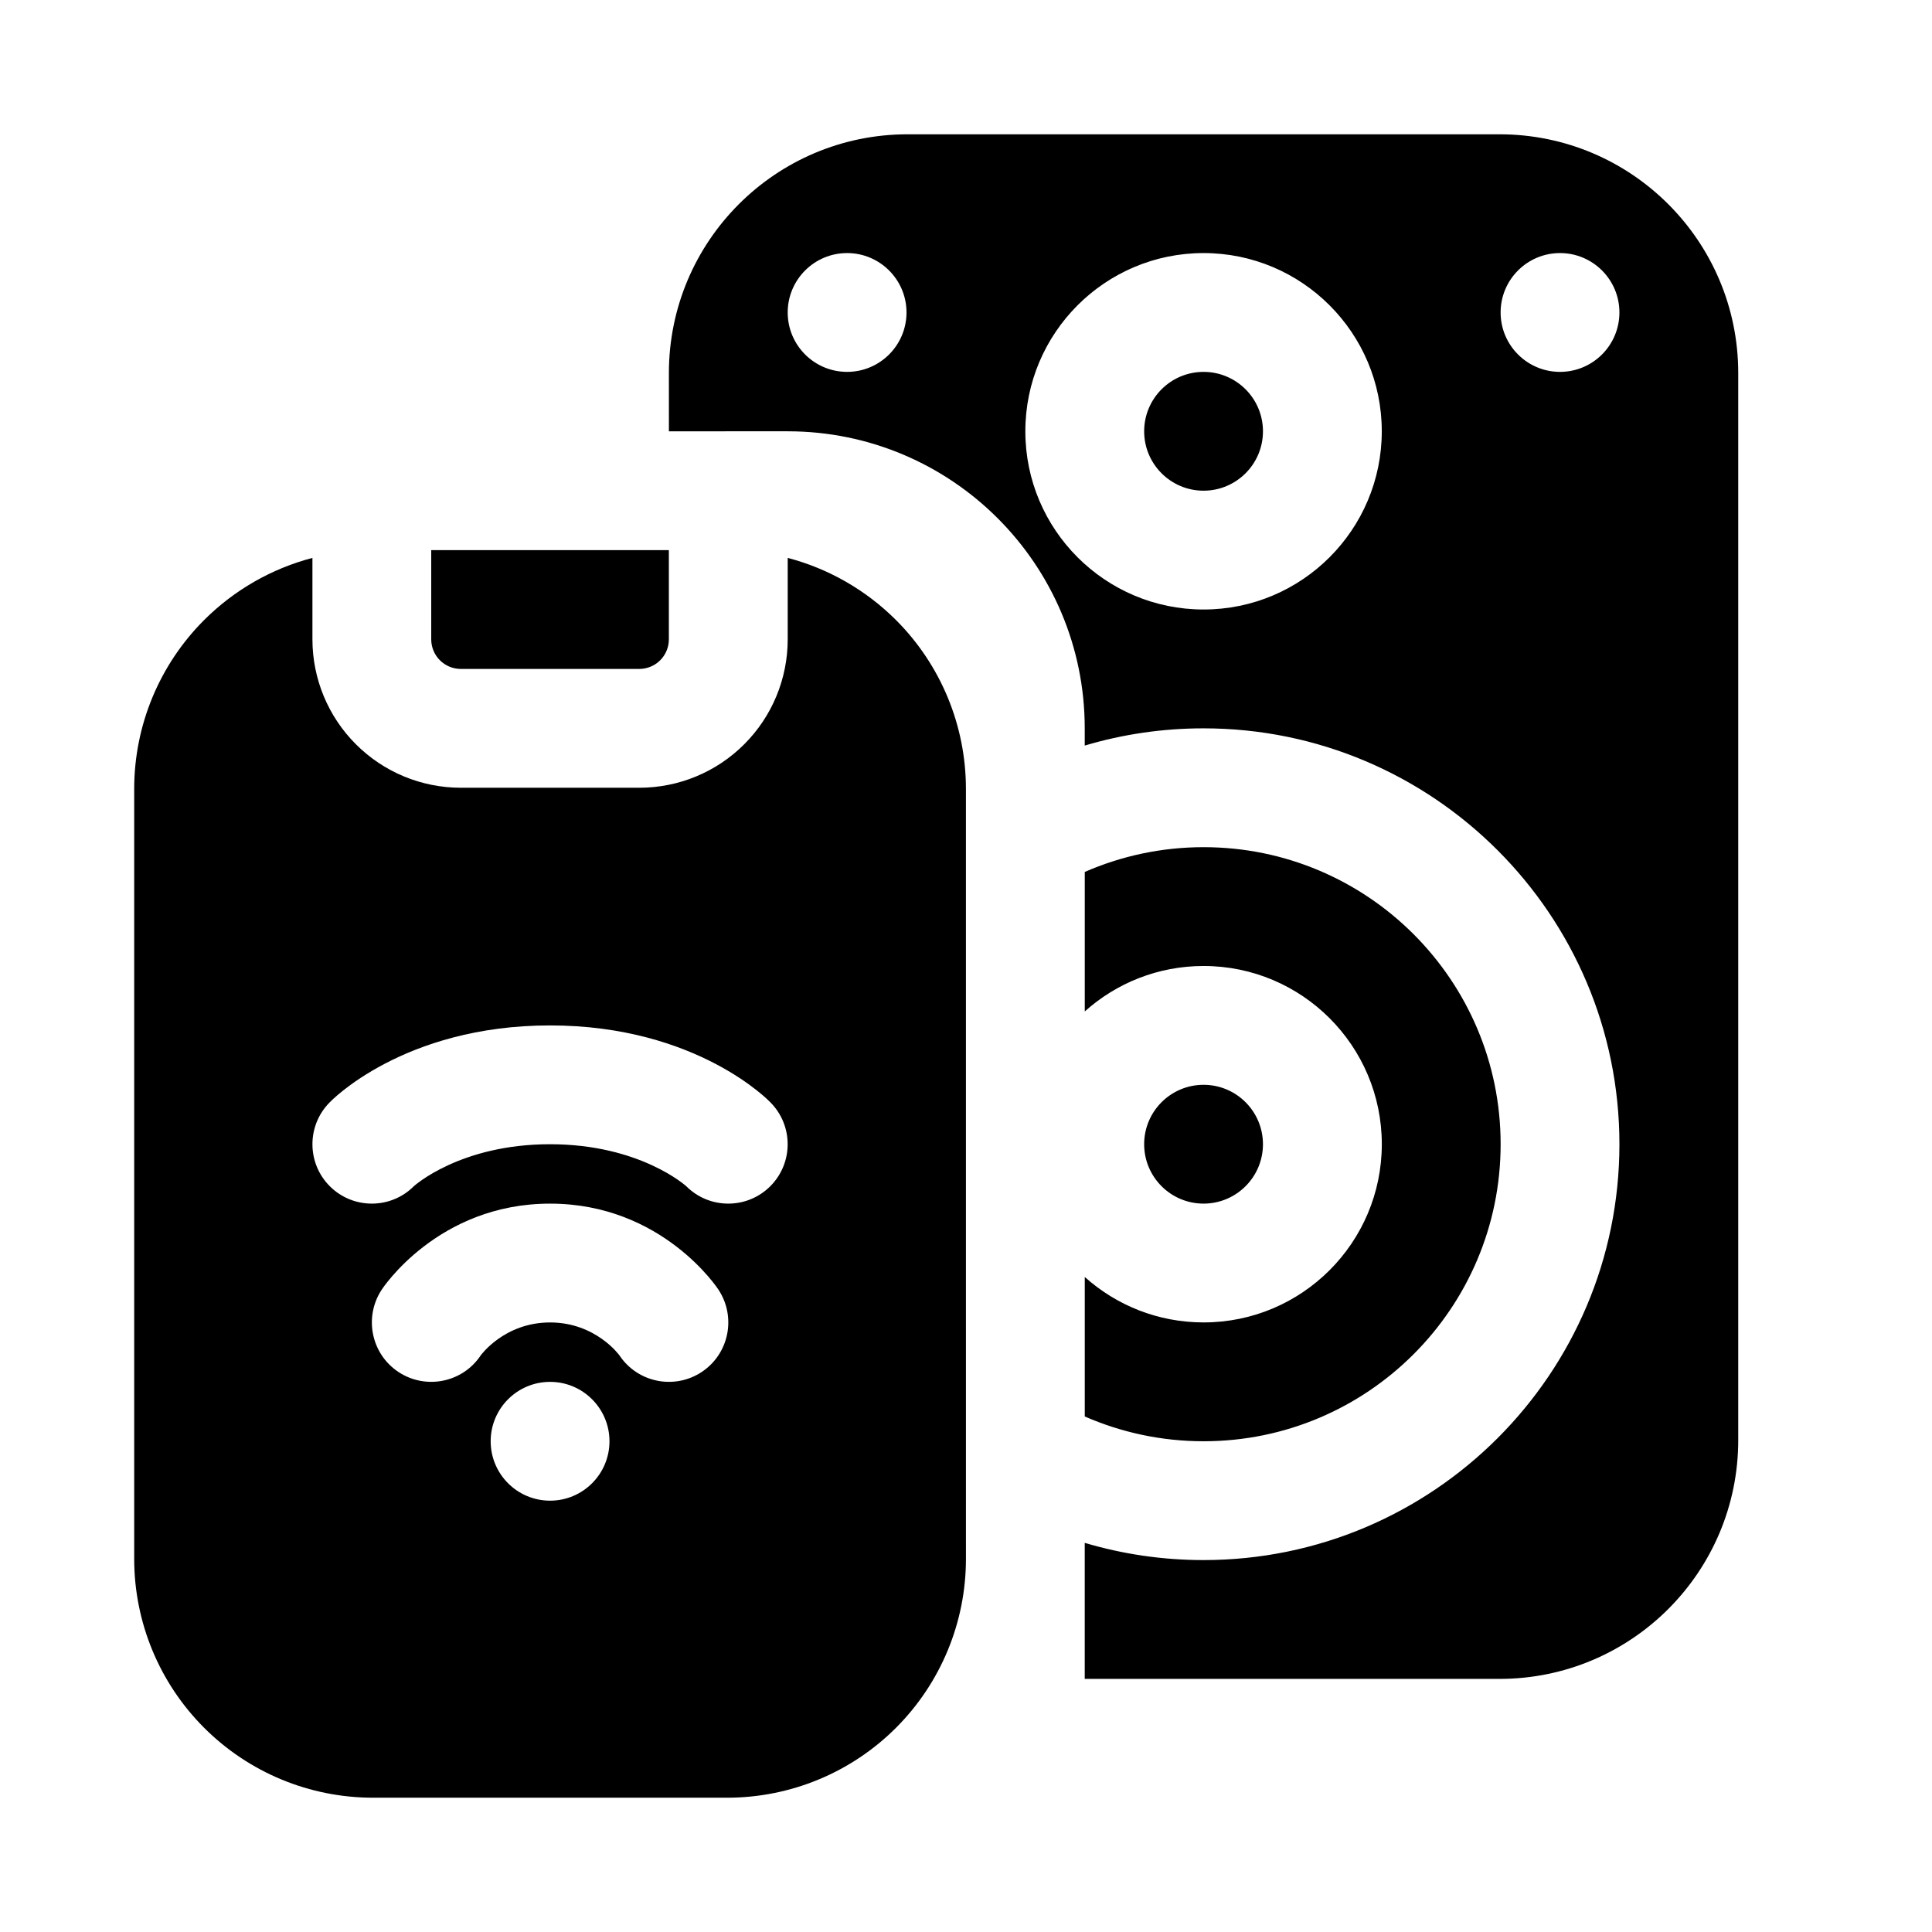
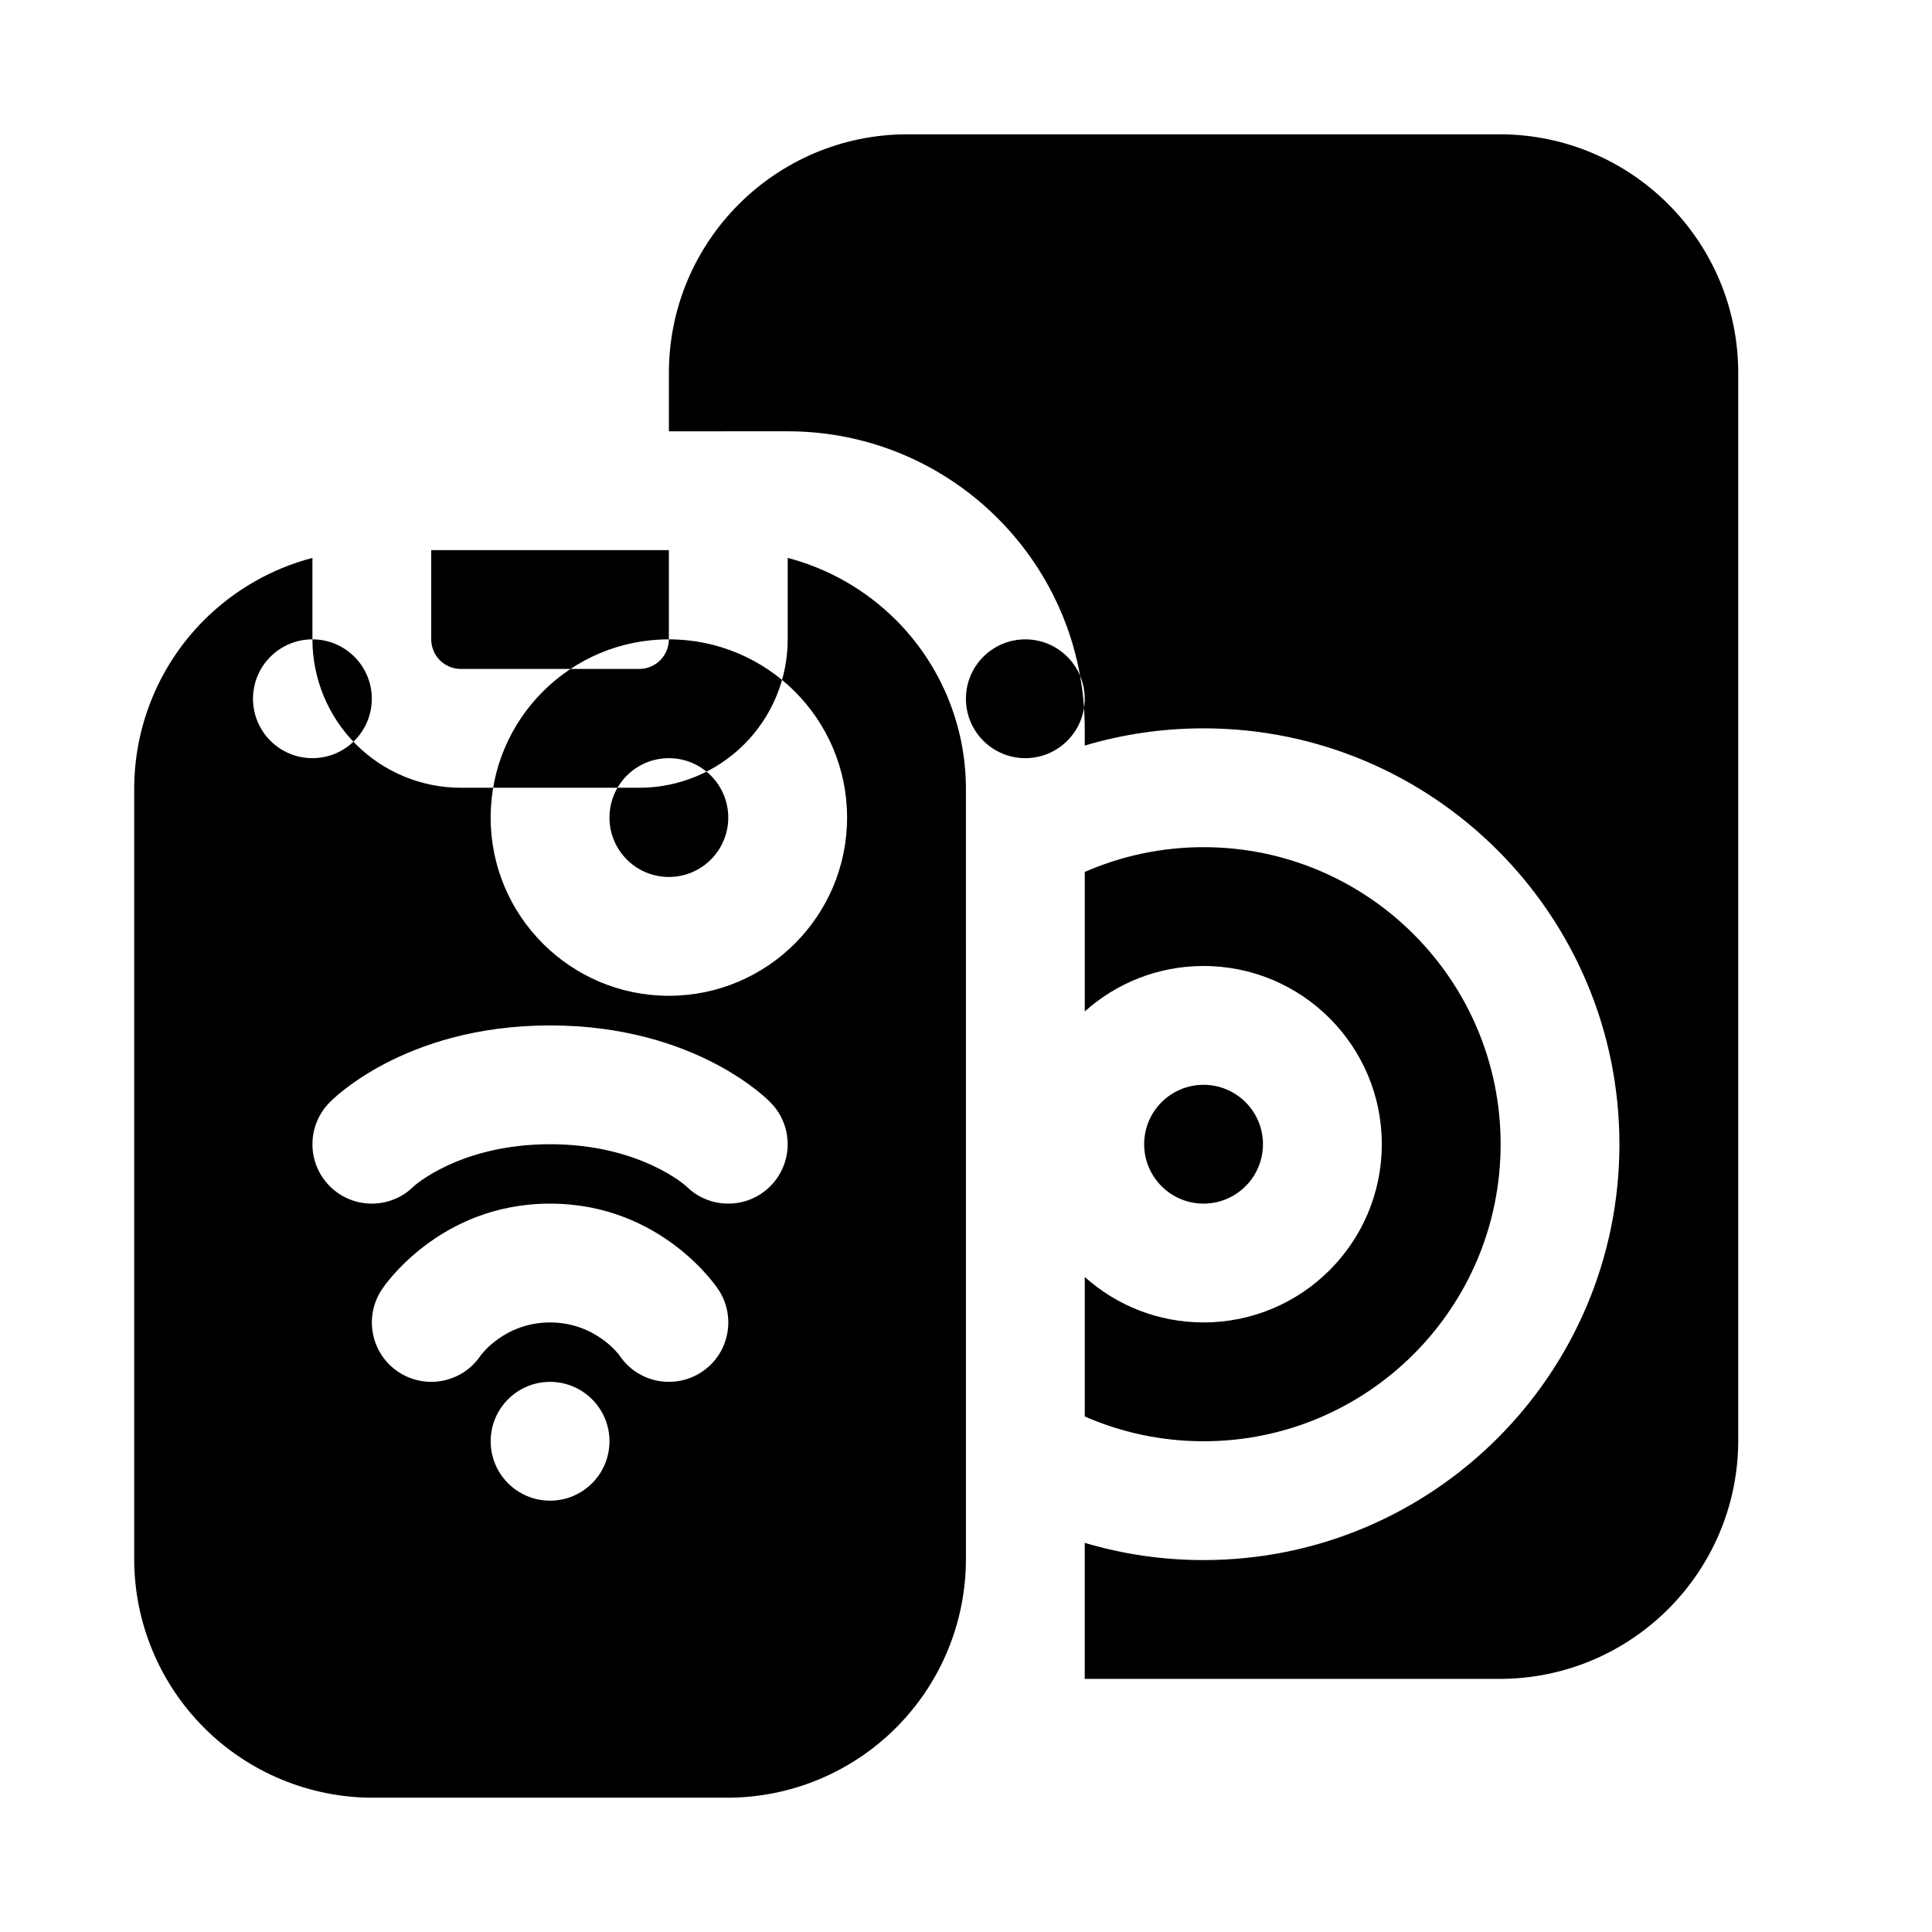
<svg xmlns="http://www.w3.org/2000/svg" fill="#000000" width="800px" height="800px" version="1.1" viewBox="144 144 512 512">
-   <path d="m352.75 291.85v21.586c0 10.422-4.141 20.438-11.523 27.805-7.367 7.383-17.383 11.523-27.805 11.523h-47.297c-10.422 0-20.438-4.141-27.805-11.523-7.383-7.367-11.523-17.383-11.523-27.805v-21.586c-10.77 2.82-20.688 8.473-28.703 16.469-11.871 11.871-18.531 27.961-18.531 44.746v204.07c0 16.781 6.66 32.875 18.531 44.746 11.871 11.871 27.961 18.531 44.746 18.531h93.867c16.781 0 32.875-6.66 44.746-18.531 11.871-11.871 18.531-27.961 18.531-44.746l-0.004-204.07c0-16.781-6.66-32.875-18.531-44.746-8.012-7.996-17.934-13.648-28.699-16.469zm-15.746-33.551h15.742c43.469 0 78.719 35.25 78.719 78.719v4.566c9.98-2.977 20.547-4.566 31.488-4.566 60.82 0 110.21 49.391 110.21 110.21 0 60.82-49.391 110.21-110.21 110.21-10.941 0-21.508-1.59-31.488-4.566v36.055h109.91c34.953 0 63.273-28.324 63.273-63.273v-282.79c0-34.953-28.324-63.273-63.273-63.273h-156.84c-34.953 0-63.273 28.324-63.273 63.273l0.004 15.445zm-47.23 251.91c8.691 0 15.742 7.055 15.742 15.742 0 8.691-7.055 15.742-15.742 15.742-8.691 0-15.742-7.055-15.742-15.742 0-8.691 7.055-15.742 15.742-15.742zm141.7-98.164v-36.969c9.652-4.219 20.293-6.566 31.488-6.566 43.453 0 78.719 35.266 78.719 78.719 0 43.453-35.266 78.719-78.719 78.719-11.195 0-21.836-2.348-31.488-6.566v-36.969c8.359 7.496 19.398 12.043 31.488 12.043 26.07 0 47.23-21.16 47.23-47.23 0-26.07-21.16-47.23-47.23-47.23-12.09 0-23.129 4.551-31.488 12.043zm-160.09 91.156s6.25-8.738 18.391-8.738c12.137 0 18.391 8.738 18.391 8.738 4.816 7.227 14.594 9.18 21.836 4.359 7.227-4.816 9.18-14.594 4.359-21.836 0 0-14.738-22.75-44.586-22.75-29.852 0-44.586 22.75-44.586 22.75-4.816 7.242-2.867 17.02 4.359 21.836 7.242 4.816 17.02 2.867 21.836-4.359zm191.57-71.715c8.691 0 15.742 7.055 15.742 15.742 0 8.691-7.055 15.742-15.742 15.742-8.691 0-15.742-7.055-15.742-15.742 0-8.691 7.055-15.742 15.742-15.742zm-209.29 26.879s12.203-11.133 36.102-11.133c23.898 0 36.102 11.133 36.102 11.133 6.141 6.141 16.121 6.141 22.262 0s6.141-16.121 0-22.262c0 0-19.27-20.355-58.363-20.355s-58.363 20.355-58.363 20.355c-6.141 6.141-6.141 16.121 0 22.262 6.141 6.141 16.121 6.141 22.262 0zm67.59-144.93v-23.648h-62.977v23.648c0 2.078 0.836 4.078 2.297 5.543 1.465 1.465 3.465 2.297 5.543 2.297h47.297c2.078 0 4.078-0.836 5.543-2.297 1.465-1.465 2.297-3.465 2.297-5.543zm141.7-102.37c-26.07 0-47.23 21.16-47.23 47.23 0 26.07 21.16 47.23 47.23 47.23 26.07 0 47.23-21.16 47.23-47.23 0-26.07-21.16-47.23-47.23-47.23zm0 31.488c8.691 0 15.742 7.055 15.742 15.742 0 8.691-7.055 15.742-15.742 15.742-8.691 0-15.742-7.055-15.742-15.742 0-8.691 7.055-15.742 15.742-15.742zm94.465-31.488c8.691 0 15.742 7.055 15.742 15.742 0 8.691-7.055 15.742-15.742 15.742-8.691 0-15.742-7.055-15.742-15.742 0-8.691 7.055-15.742 15.742-15.742zm-188.93 0c8.691 0 15.742 7.055 15.742 15.742 0 8.691-7.055 15.742-15.742 15.742-8.691 0-15.742-7.055-15.742-15.742 0-8.691 7.055-15.742 15.742-15.742z" fill-rule="evenodd" />
+   <path d="m352.75 291.85v21.586c0 10.422-4.141 20.438-11.523 27.805-7.367 7.383-17.383 11.523-27.805 11.523h-47.297c-10.422 0-20.438-4.141-27.805-11.523-7.383-7.367-11.523-17.383-11.523-27.805v-21.586c-10.77 2.82-20.688 8.473-28.703 16.469-11.871 11.871-18.531 27.961-18.531 44.746v204.07c0 16.781 6.66 32.875 18.531 44.746 11.871 11.871 27.961 18.531 44.746 18.531h93.867c16.781 0 32.875-6.66 44.746-18.531 11.871-11.871 18.531-27.961 18.531-44.746l-0.004-204.07c0-16.781-6.66-32.875-18.531-44.746-8.012-7.996-17.934-13.648-28.699-16.469zm-15.746-33.551h15.742c43.469 0 78.719 35.25 78.719 78.719v4.566c9.98-2.977 20.547-4.566 31.488-4.566 60.82 0 110.21 49.391 110.21 110.21 0 60.82-49.391 110.21-110.21 110.21-10.941 0-21.508-1.59-31.488-4.566v36.055h109.91c34.953 0 63.273-28.324 63.273-63.273v-282.79c0-34.953-28.324-63.273-63.273-63.273h-156.84c-34.953 0-63.273 28.324-63.273 63.273l0.004 15.445zm-47.23 251.91c8.691 0 15.742 7.055 15.742 15.742 0 8.691-7.055 15.742-15.742 15.742-8.691 0-15.742-7.055-15.742-15.742 0-8.691 7.055-15.742 15.742-15.742zm141.7-98.164v-36.969c9.652-4.219 20.293-6.566 31.488-6.566 43.453 0 78.719 35.266 78.719 78.719 0 43.453-35.266 78.719-78.719 78.719-11.195 0-21.836-2.348-31.488-6.566v-36.969c8.359 7.496 19.398 12.043 31.488 12.043 26.07 0 47.23-21.16 47.23-47.23 0-26.07-21.16-47.23-47.23-47.23-12.09 0-23.129 4.551-31.488 12.043zm-160.09 91.156s6.25-8.738 18.391-8.738c12.137 0 18.391 8.738 18.391 8.738 4.816 7.227 14.594 9.18 21.836 4.359 7.227-4.816 9.18-14.594 4.359-21.836 0 0-14.738-22.75-44.586-22.75-29.852 0-44.586 22.75-44.586 22.75-4.816 7.242-2.867 17.02 4.359 21.836 7.242 4.816 17.02 2.867 21.836-4.359zm191.57-71.715c8.691 0 15.742 7.055 15.742 15.742 0 8.691-7.055 15.742-15.742 15.742-8.691 0-15.742-7.055-15.742-15.742 0-8.691 7.055-15.742 15.742-15.742zm-209.29 26.879s12.203-11.133 36.102-11.133c23.898 0 36.102 11.133 36.102 11.133 6.141 6.141 16.121 6.141 22.262 0s6.141-16.121 0-22.262c0 0-19.27-20.355-58.363-20.355s-58.363 20.355-58.363 20.355c-6.141 6.141-6.141 16.121 0 22.262 6.141 6.141 16.121 6.141 22.262 0zm67.59-144.93v-23.648h-62.977v23.648c0 2.078 0.836 4.078 2.297 5.543 1.465 1.465 3.465 2.297 5.543 2.297h47.297c2.078 0 4.078-0.836 5.543-2.297 1.465-1.465 2.297-3.465 2.297-5.543zc-26.07 0-47.23 21.16-47.23 47.23 0 26.07 21.16 47.23 47.23 47.23 26.07 0 47.23-21.16 47.23-47.23 0-26.07-21.16-47.23-47.23-47.23zm0 31.488c8.691 0 15.742 7.055 15.742 15.742 0 8.691-7.055 15.742-15.742 15.742-8.691 0-15.742-7.055-15.742-15.742 0-8.691 7.055-15.742 15.742-15.742zm94.465-31.488c8.691 0 15.742 7.055 15.742 15.742 0 8.691-7.055 15.742-15.742 15.742-8.691 0-15.742-7.055-15.742-15.742 0-8.691 7.055-15.742 15.742-15.742zm-188.93 0c8.691 0 15.742 7.055 15.742 15.742 0 8.691-7.055 15.742-15.742 15.742-8.691 0-15.742-7.055-15.742-15.742 0-8.691 7.055-15.742 15.742-15.742z" fill-rule="evenodd" />
</svg>